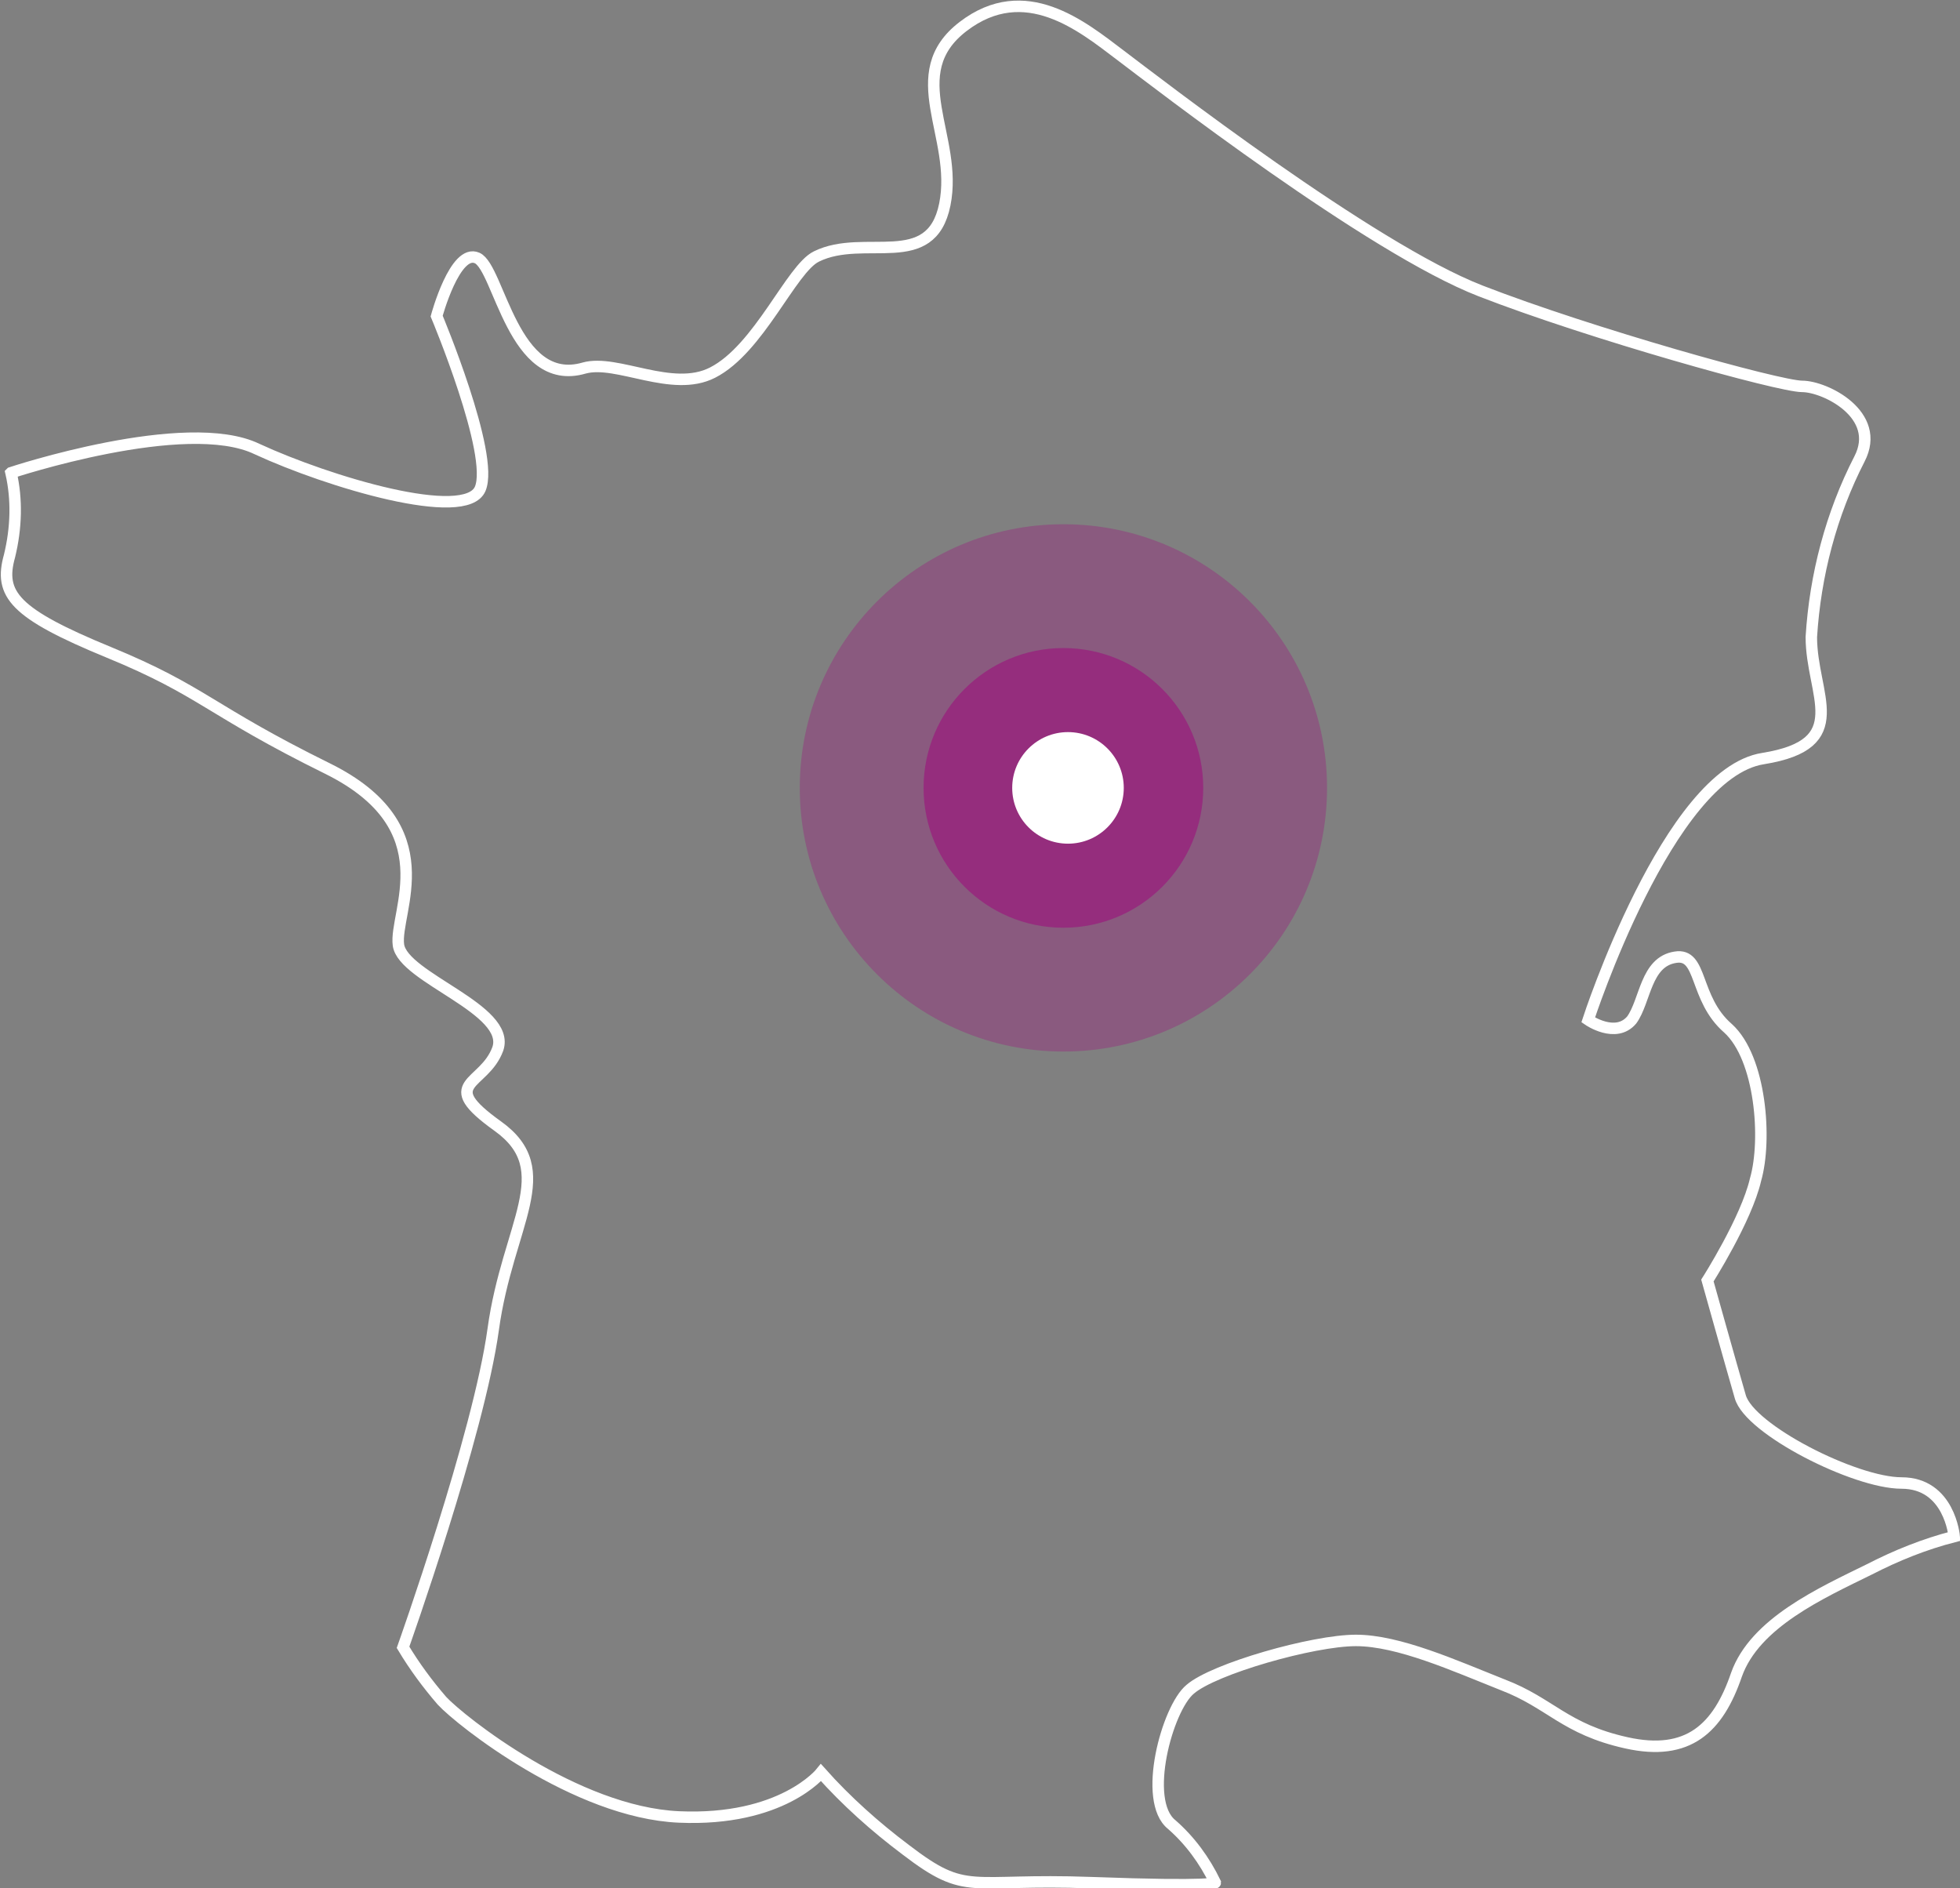
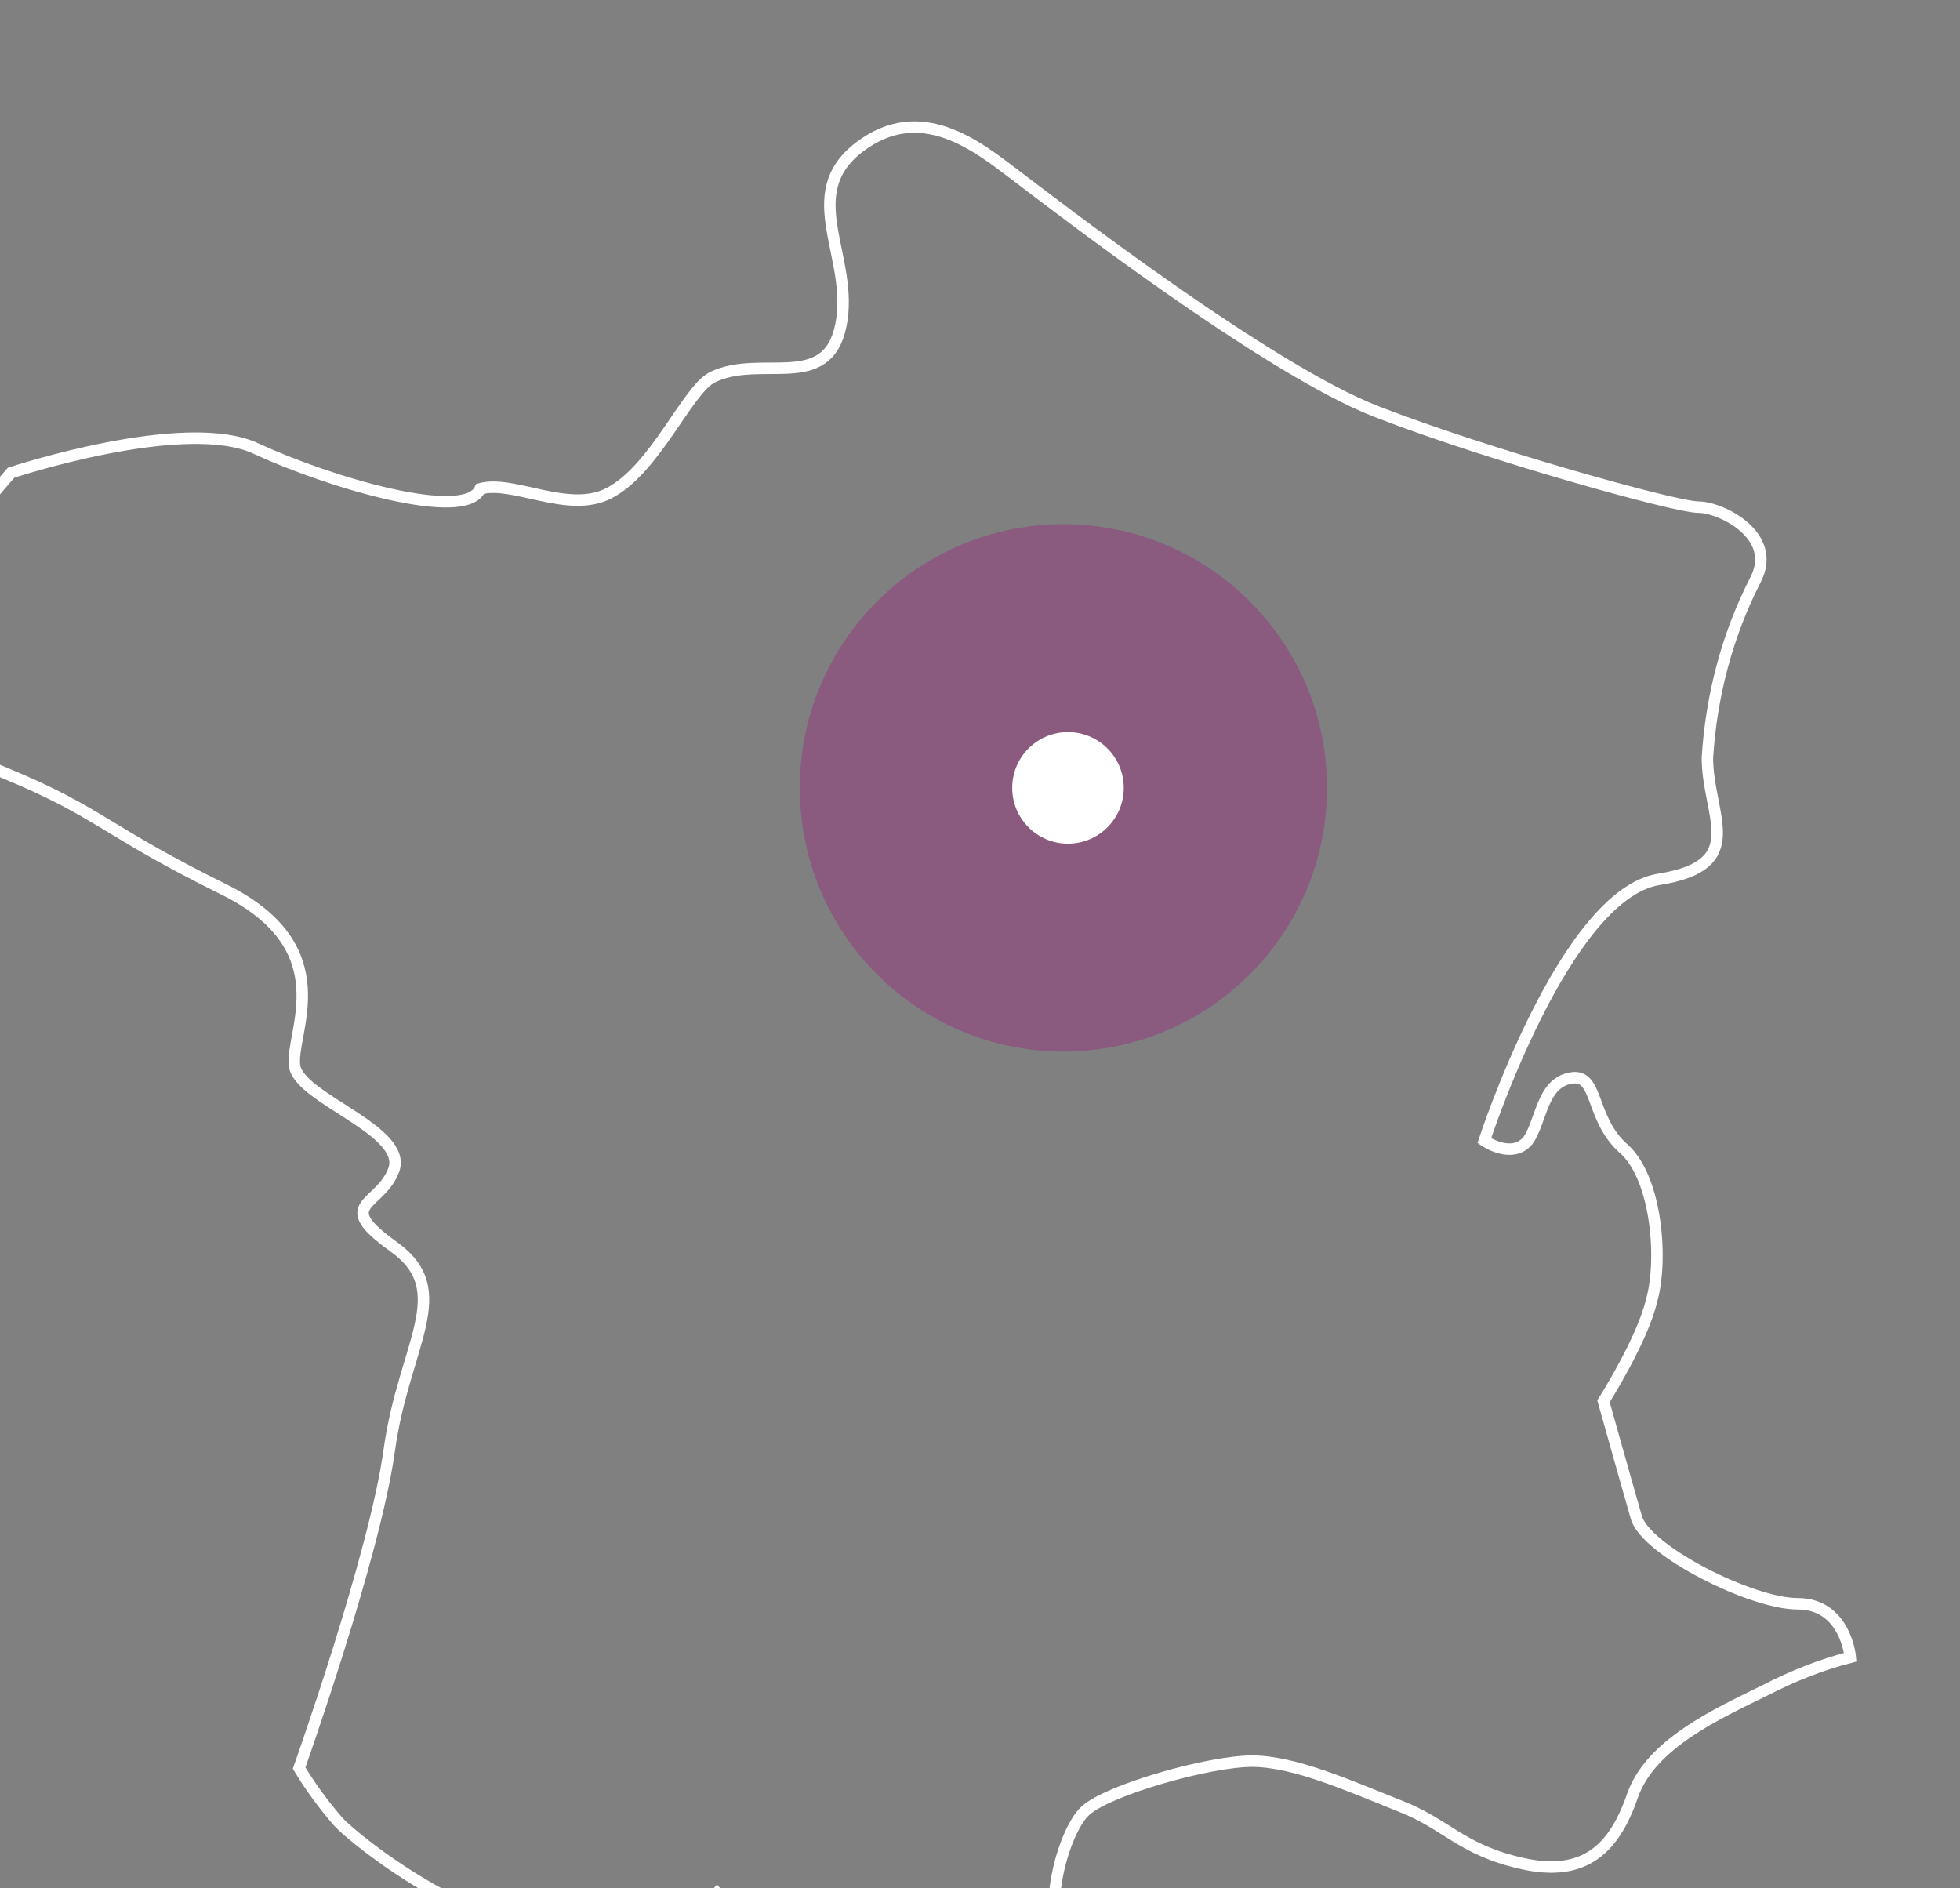
<svg xmlns="http://www.w3.org/2000/svg" viewBox="0 0 256.5 247.1">
  <rect x="0" y="0" width="256.5" height="247.1" fill="#808080" stroke="none" />
  <g transform="translate(-1239.235 -1109.698)">
    <circle cx="1378.4" cy="1212.8" r="34.5" opacity=".3" fill="#a1007d" />
-     <circle cx="1378.4" cy="1212.8" r="18.3" opacity=".5" fill="#a1007d" />
    <circle cx="1379" cy="1212.8" r="7.3" fill="#fff" />
  </g>
-   <path d="M1.444 61.863s22.9-7.6 32.2-3.1c9.3 4.3 27.3 9.7 29.2 5.2s-5.7-22.6-5.7-22.6 2.4-8.9 5.3-7.6 4.7 17.1 14 14.4c4.3-1.2 11.5 3.3 16.8.6 6.1-3.1 10.3-13.6 13.6-15.2 6.3-3.1 15 2.1 16.8-6.8s-5.7-17.1 2.4-23.3 15.6 0 20.5 3.7 32.8 25.3 47.2 30.9 39.1 12.5 42.1 12.5 10.5 3.7 7.5 9.5c-3.7 7.2-5.8 15.2-6.3 23.3 0 7.6 5.5 14-6.3 15.9-12.4 1.9-22.9 34.2-22.9 34.2s3.6 2.5 5.7 0c1.8-2.5 1.8-7.6 5.7-8.2 3.6-.6 2.4 5.4 6.9 9.3 4.3 3.9 5.1 14.6 3.6 19.8-1.2 5.2-6.3 13.2-6.3 13.2s3 10.7 4.3 15.2c1.2 4.3 15 11.3 21.1 11.3 6.3 0 6.9 7 6.9 7-3.9 1-7.6 2.5-11.1 4.3-6.3 3.1-15 7-17.4 13.8-2.4 7-6.3 10.7-14.4 8.9s-9.9-5.2-16.2-7.6c-6.3-2.5-13.6-5.8-19.2-5.8s-18.6 3.7-21.7 6.4c-3 2.5-6.3 14.6-2.4 17.7 2.4 2.1 4.3 4.7 5.7 7.6 0 0 0 .6-16.2 0s-16.2 1.9-24.3-4.3c-4-3-7.8-6.4-11.1-10.1 0 0-5.1 6.4-18.6 5.8s-28.6-12.6-31-15.2c-1.9-2.2-3.6-4.5-5.1-7 0 0 9.9-27.8 11.8-41.6s8.7-20.8.6-26.6c-8.1-5.8-1.8-5.2 0-10.1 1.8-5.2-12.4-9.3-13-13.6s6.3-15.4-9.3-23.1-16.2-10.1-28.6-15.2-14.4-7.6-13-12.6c.9-3.7 1-7.4.2-10.9z" fill="none" stroke="#fff" stroke-width="1.5" stroke-linecap="round" />
+   <path d="M1.444 61.863s22.9-7.6 32.2-3.1c9.3 4.3 27.3 9.7 29.2 5.2c4.3-1.2 11.5 3.3 16.8.6 6.1-3.1 10.3-13.6 13.6-15.2 6.3-3.1 15 2.1 16.8-6.8s-5.7-17.1 2.4-23.3 15.6 0 20.5 3.7 32.8 25.3 47.2 30.9 39.1 12.5 42.1 12.5 10.5 3.7 7.5 9.5c-3.7 7.2-5.8 15.2-6.3 23.3 0 7.6 5.5 14-6.3 15.9-12.4 1.9-22.9 34.2-22.9 34.2s3.6 2.5 5.7 0c1.8-2.5 1.8-7.6 5.7-8.2 3.6-.6 2.4 5.4 6.9 9.3 4.3 3.9 5.1 14.6 3.6 19.8-1.2 5.2-6.3 13.2-6.3 13.2s3 10.7 4.3 15.2c1.2 4.3 15 11.3 21.1 11.3 6.3 0 6.9 7 6.9 7-3.9 1-7.6 2.5-11.1 4.3-6.3 3.1-15 7-17.4 13.8-2.4 7-6.3 10.7-14.4 8.9s-9.9-5.2-16.2-7.6c-6.3-2.5-13.6-5.8-19.2-5.8s-18.6 3.7-21.7 6.4c-3 2.5-6.3 14.6-2.4 17.7 2.4 2.1 4.3 4.7 5.7 7.6 0 0 0 .6-16.2 0s-16.2 1.9-24.3-4.3c-4-3-7.8-6.4-11.1-10.1 0 0-5.1 6.4-18.6 5.8s-28.6-12.6-31-15.2c-1.9-2.2-3.6-4.5-5.1-7 0 0 9.9-27.8 11.8-41.6s8.7-20.8.6-26.6c-8.1-5.8-1.8-5.2 0-10.1 1.8-5.2-12.4-9.3-13-13.6s6.3-15.4-9.3-23.1-16.2-10.1-28.6-15.2-14.4-7.6-13-12.6c.9-3.7 1-7.4.2-10.9z" fill="none" stroke="#fff" stroke-width="1.5" stroke-linecap="round" />
</svg>